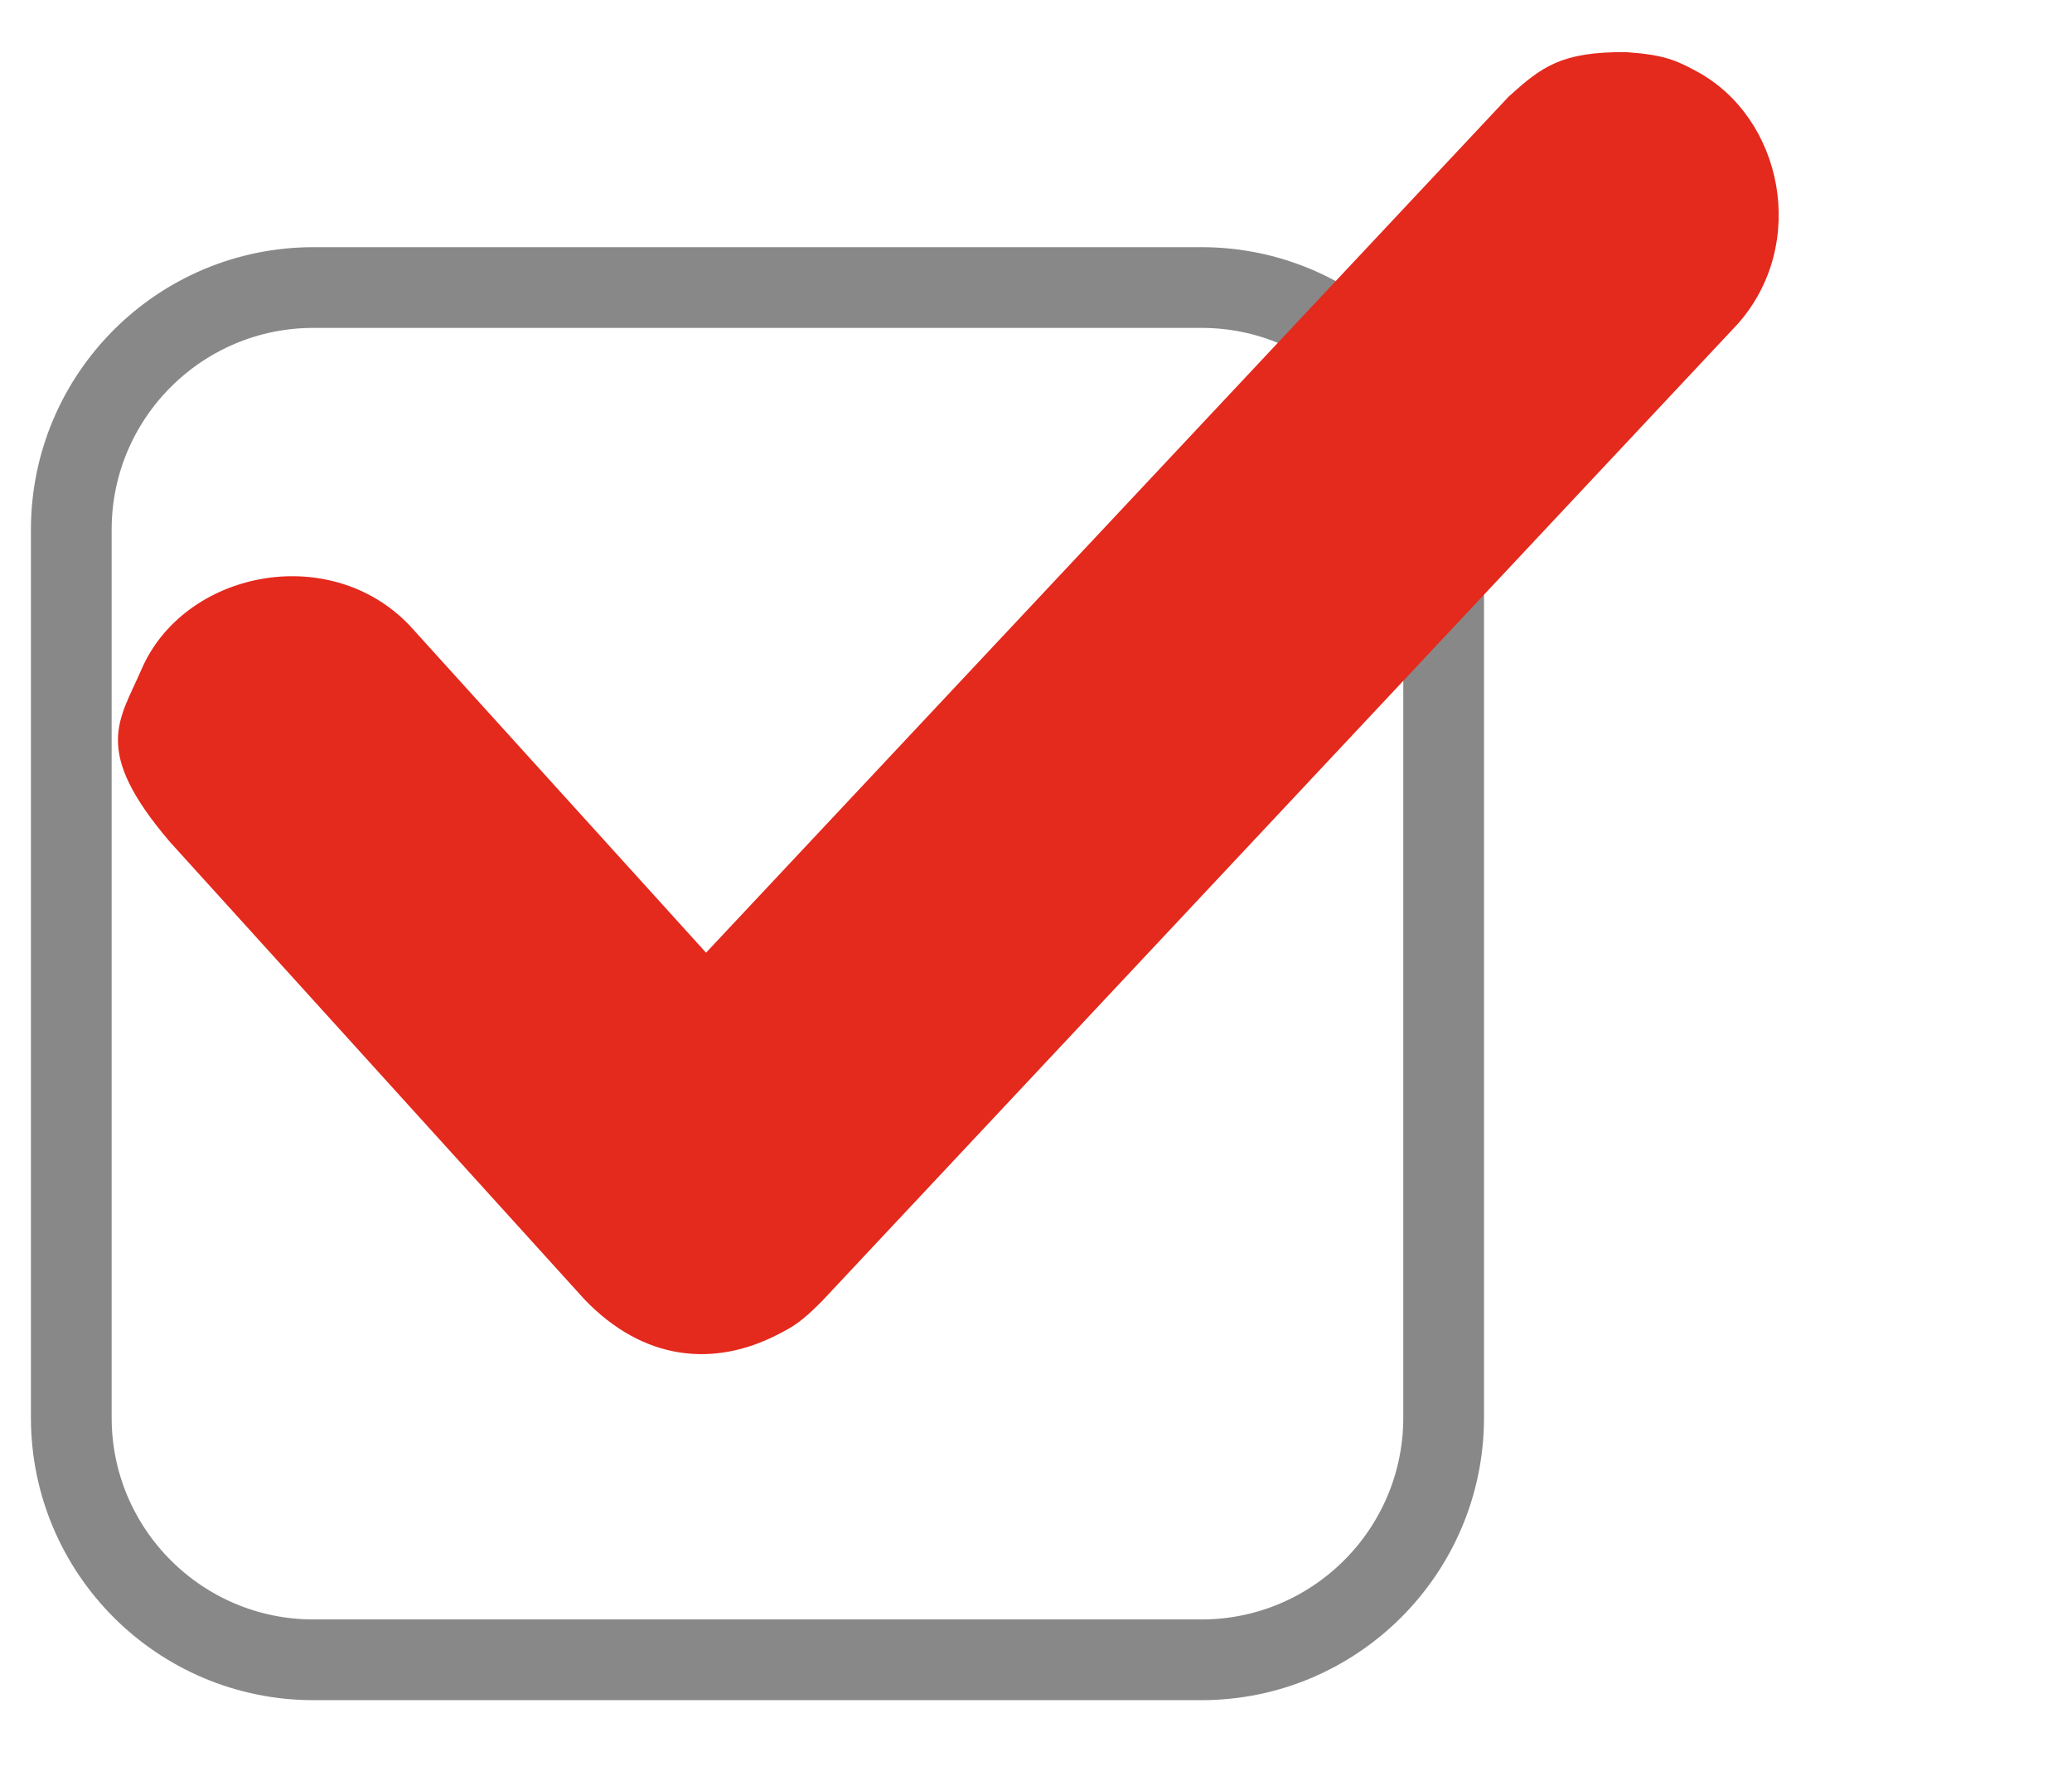
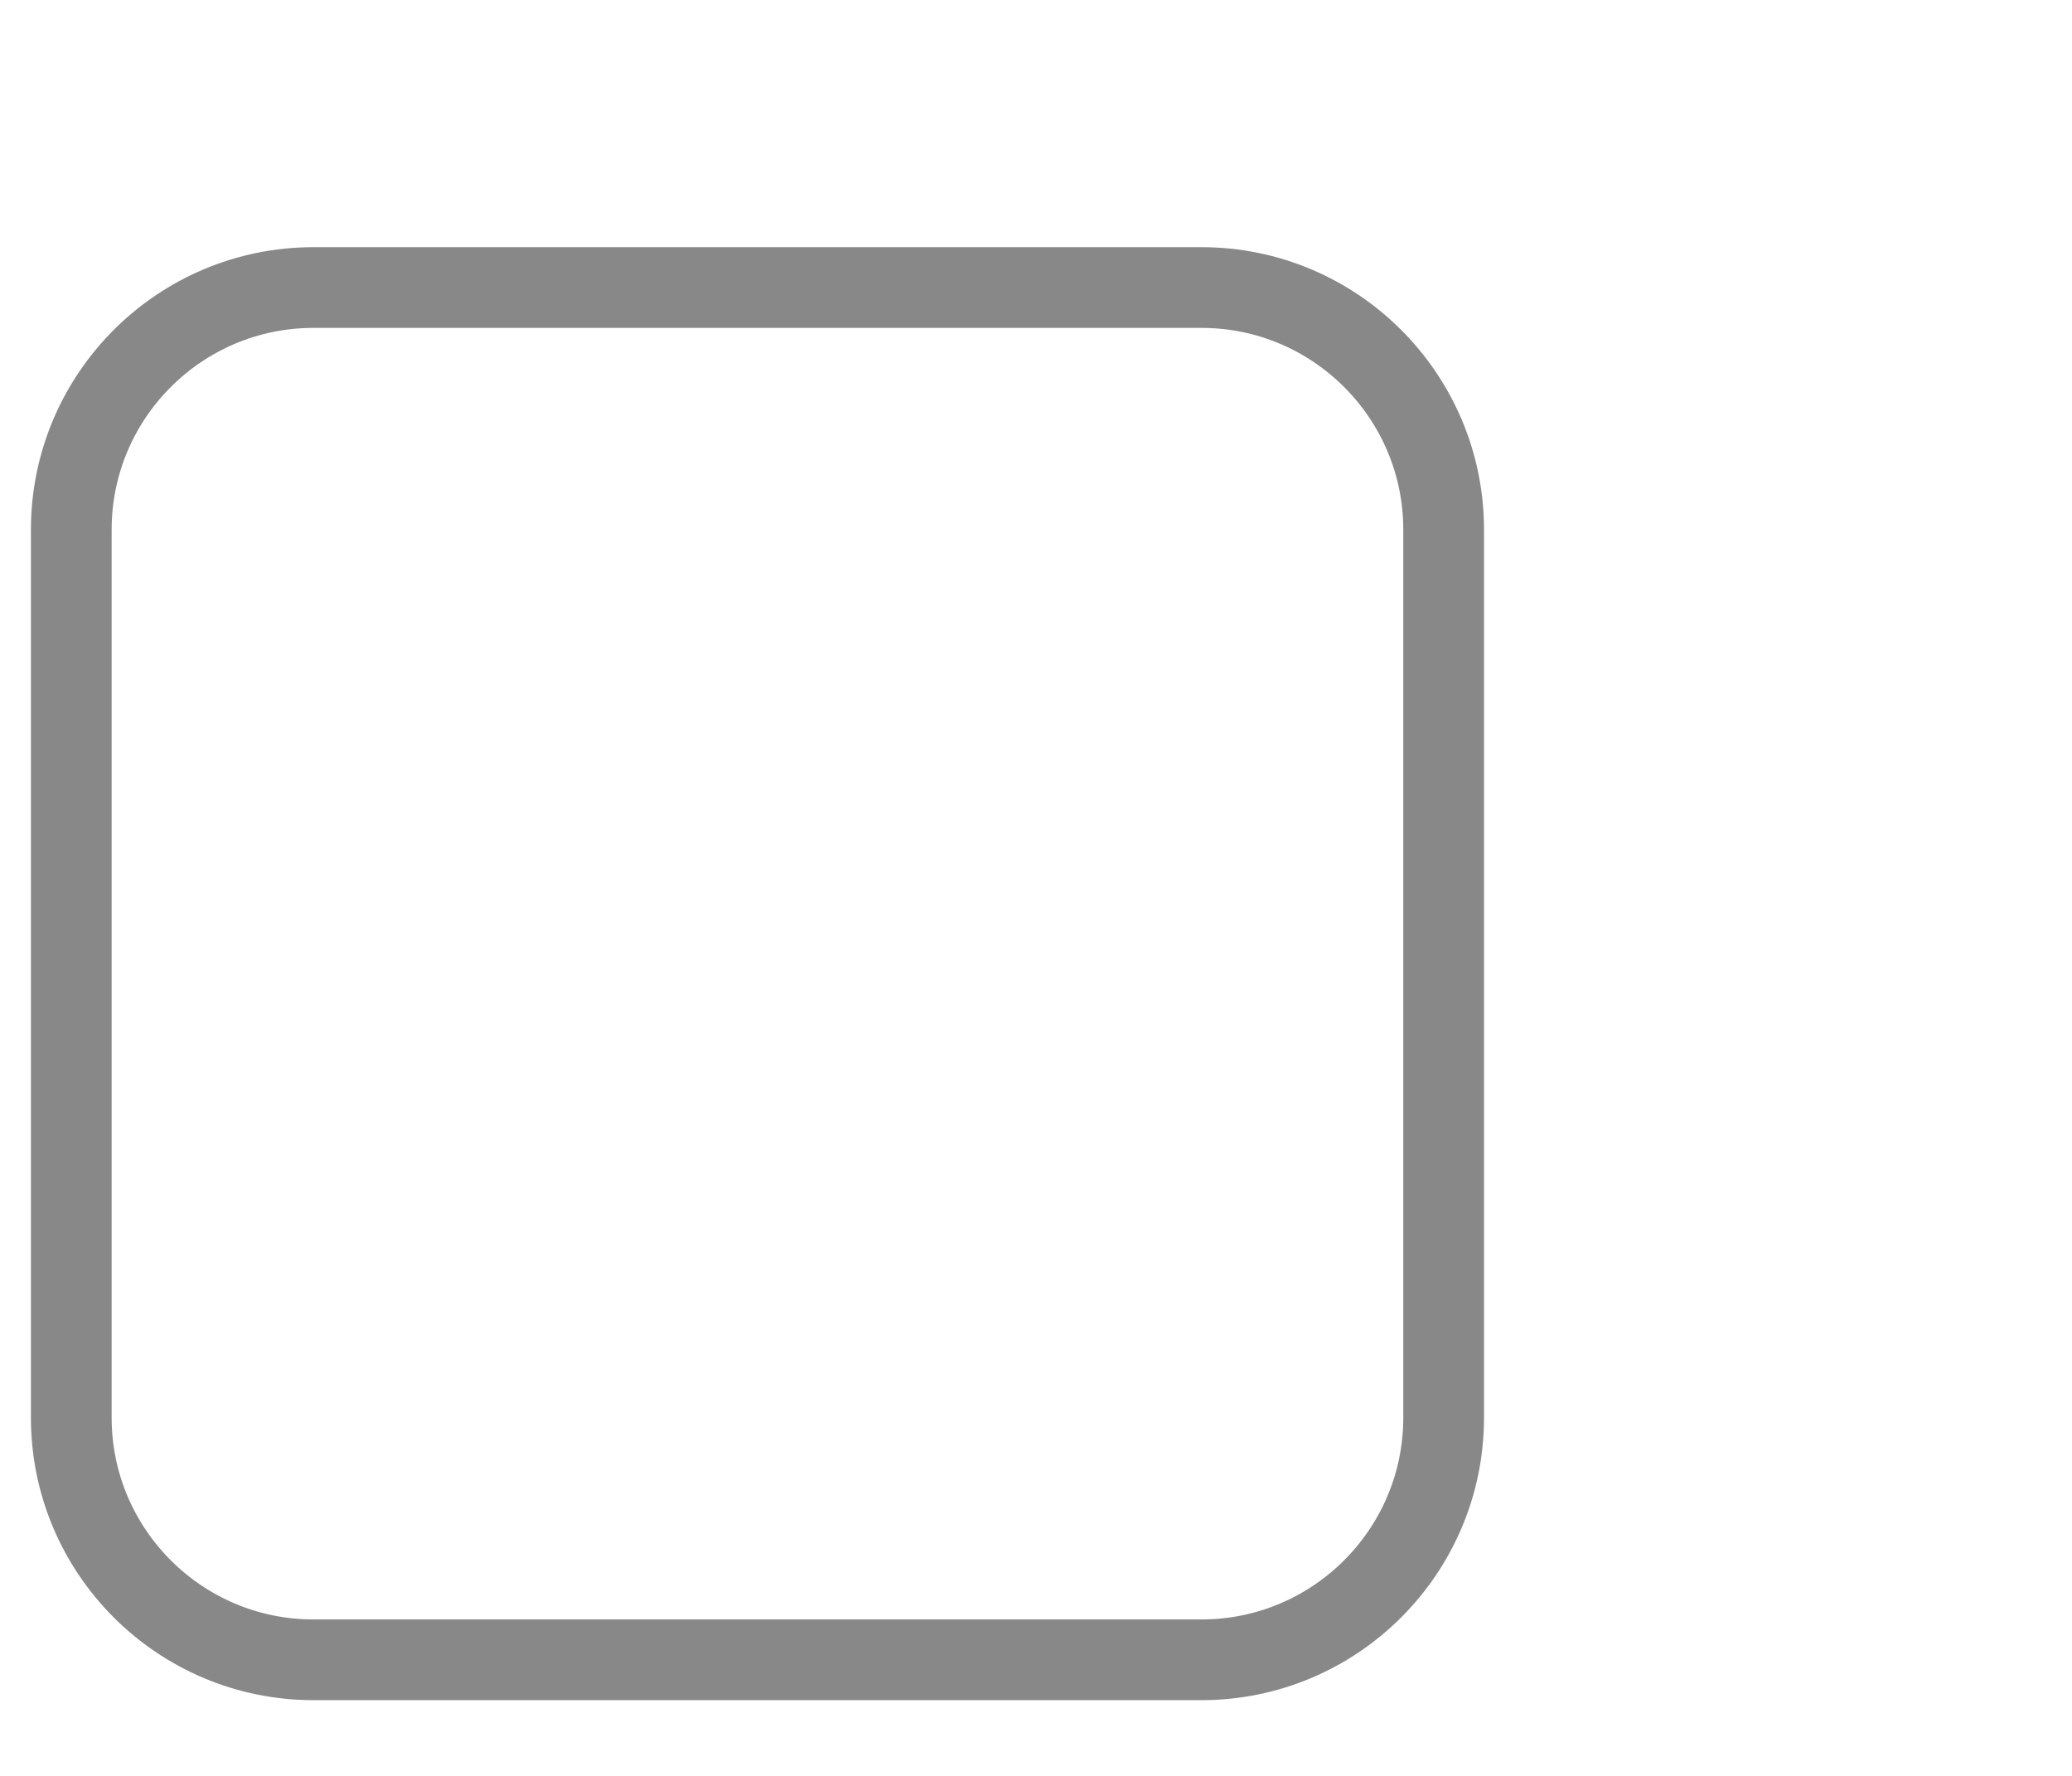
<svg xmlns="http://www.w3.org/2000/svg" viewBox="0 0 23 22" fill-rule="evenodd" clip-rule="evenodd" stroke-linecap="round" stroke-linejoin="round" stroke-miterlimit="1.5" preserveAspectRatio="xMinYMid" width="28" height="24">
-   <path d="M17.883 6.562c0-1.656-1.345-3-3-3h-11c-1.656 0-3 1.344-3 3v11c0 1.656 1.344 3 3 3h11c1.655 0 3-1.344 3-3v-11z" fill="none" stroke="#888" />
-   <path d="M20.145.646c.467.032.618.101.874.239 1.066.577 1.384 2.137.508 3.127L10.18 16.121c-.261.263-.357.314-.543.41-.788.407-1.661.334-2.398-.435L2.105 10.43c-.975-1.141-.624-1.507-.354-2.134.526-1.222 2.324-1.589 3.319-.552l3.676 4.058 9.943-10.606c.402-.362.644-.558 1.456-.55z" fill="#e4291d" fill-rule="nonzero" />
+   <path d="M17.883 6.562c0-1.656-1.345-3-3-3h-11c-1.656 0-3 1.344-3 3v11c0 1.656 1.344 3 3 3h11c1.655 0 3-1.344 3-3z" fill="none" stroke="#888" />
</svg>